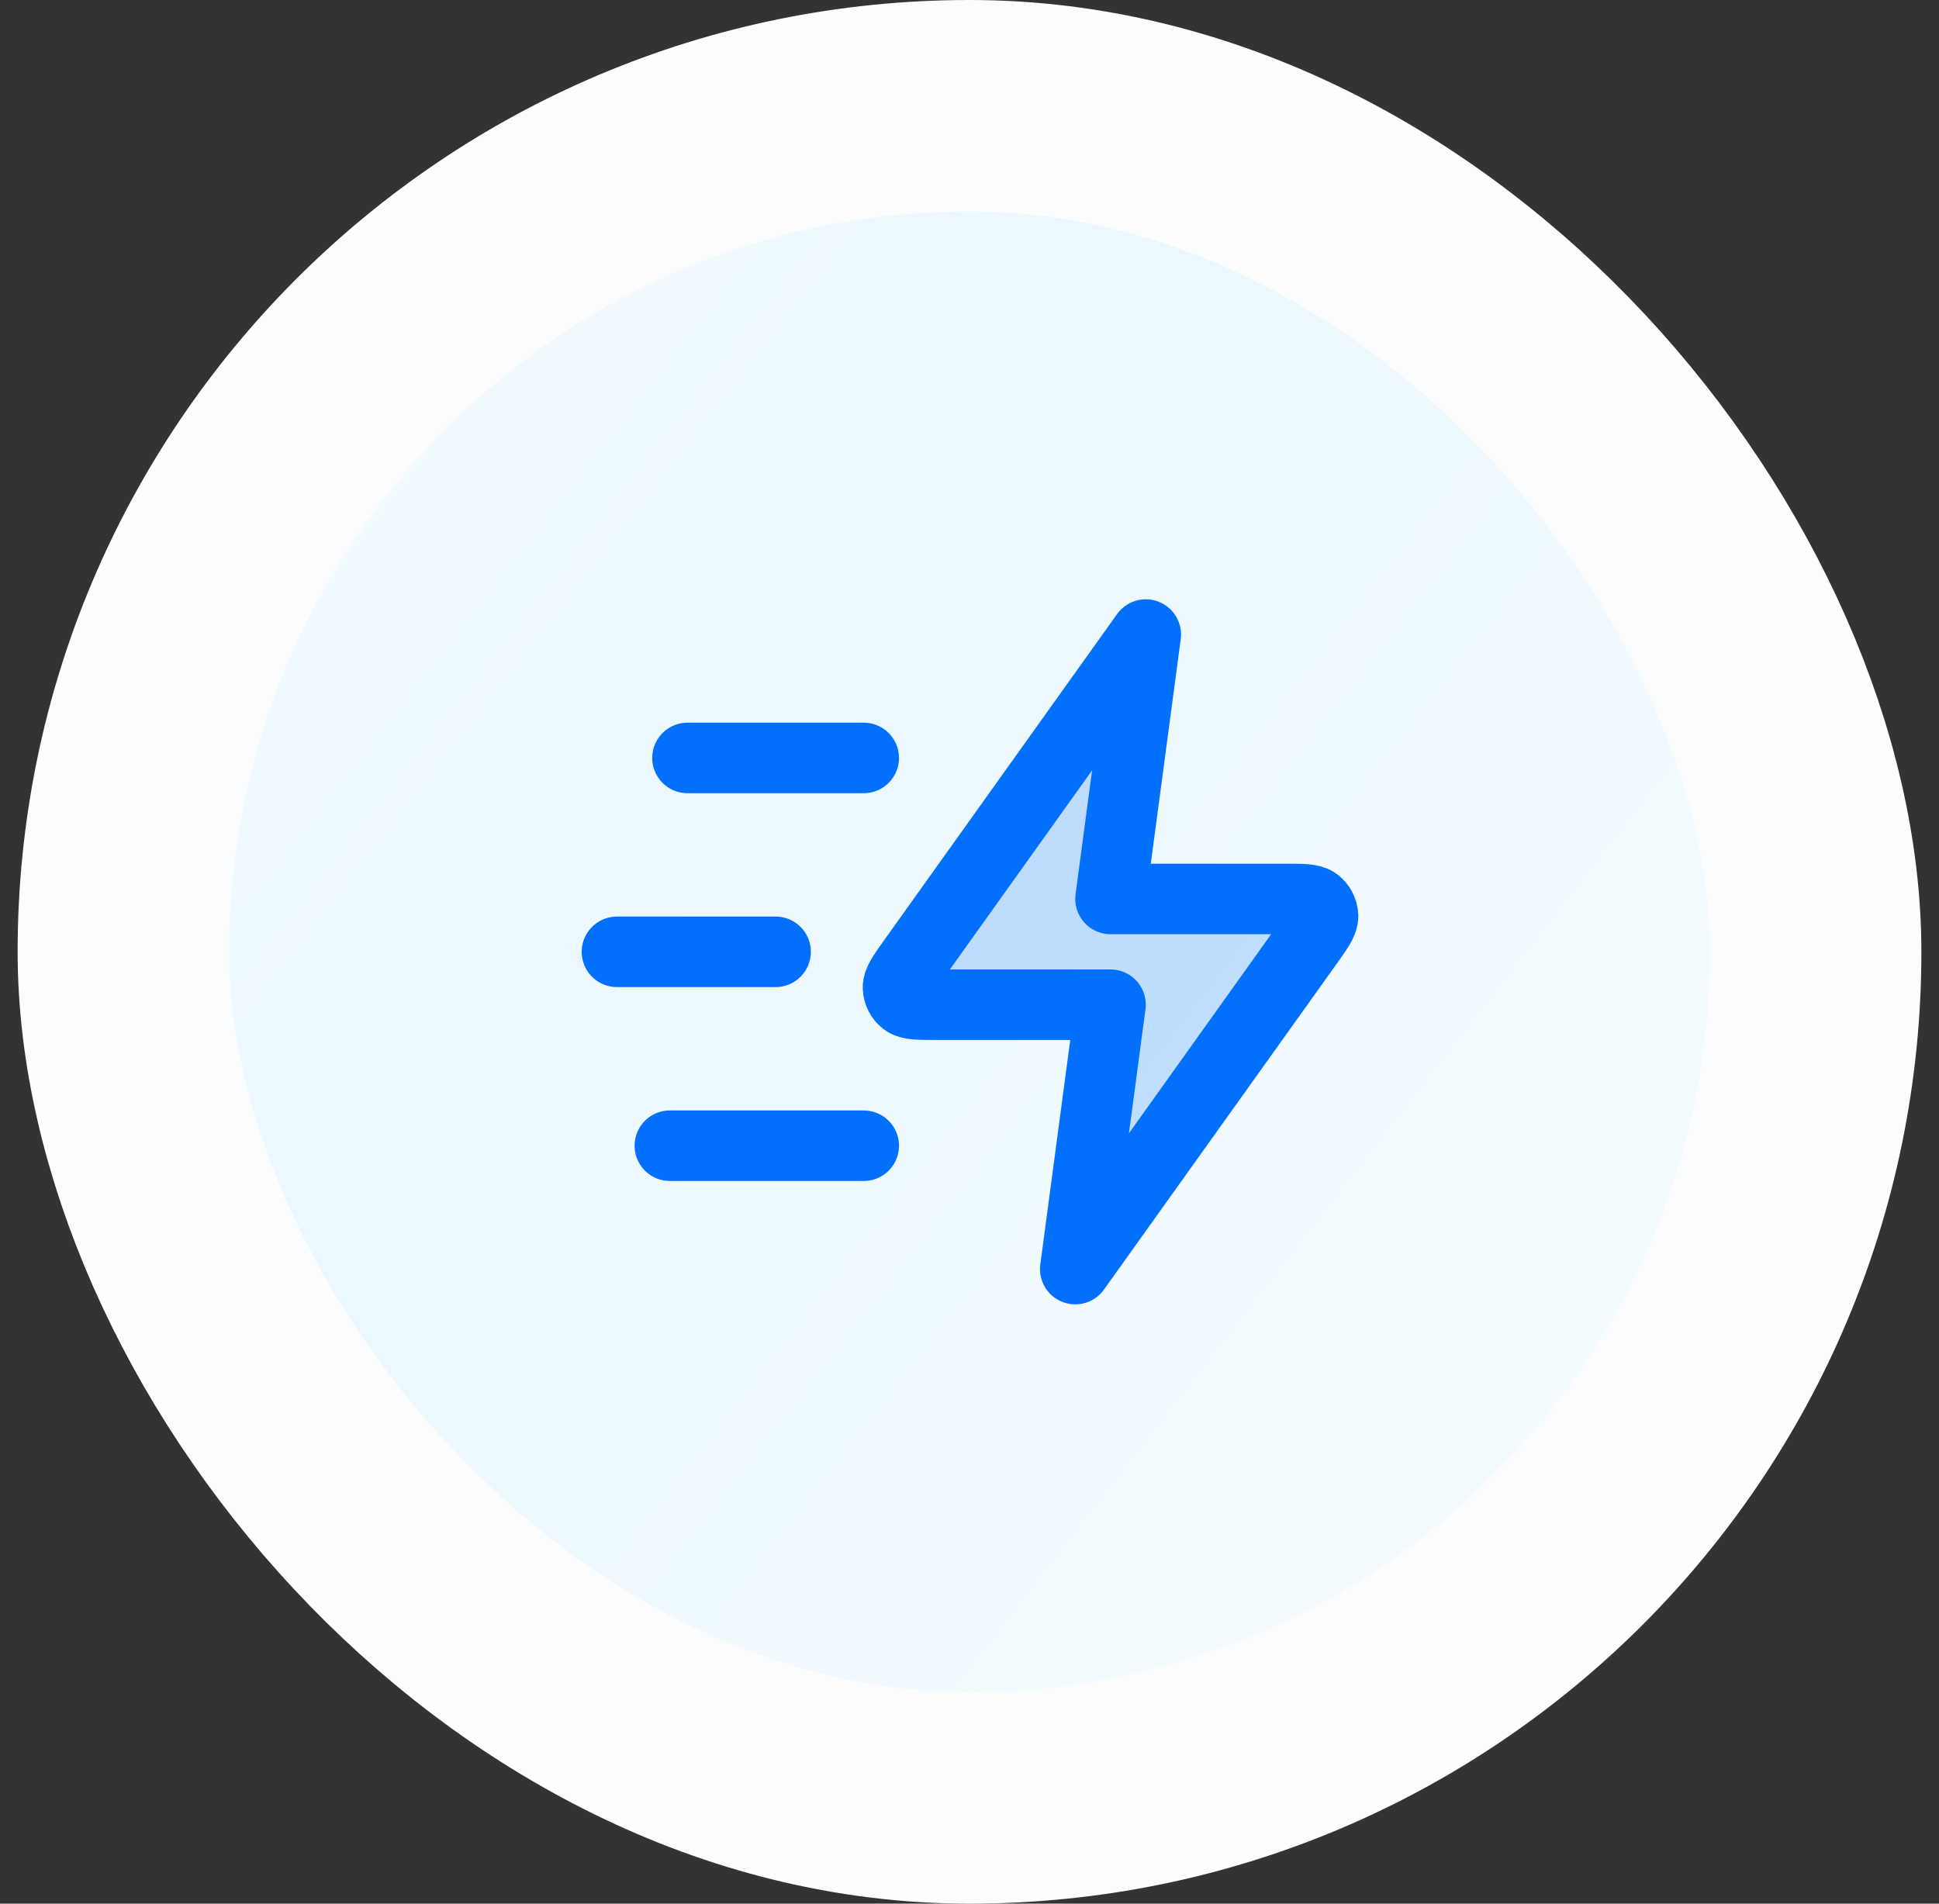
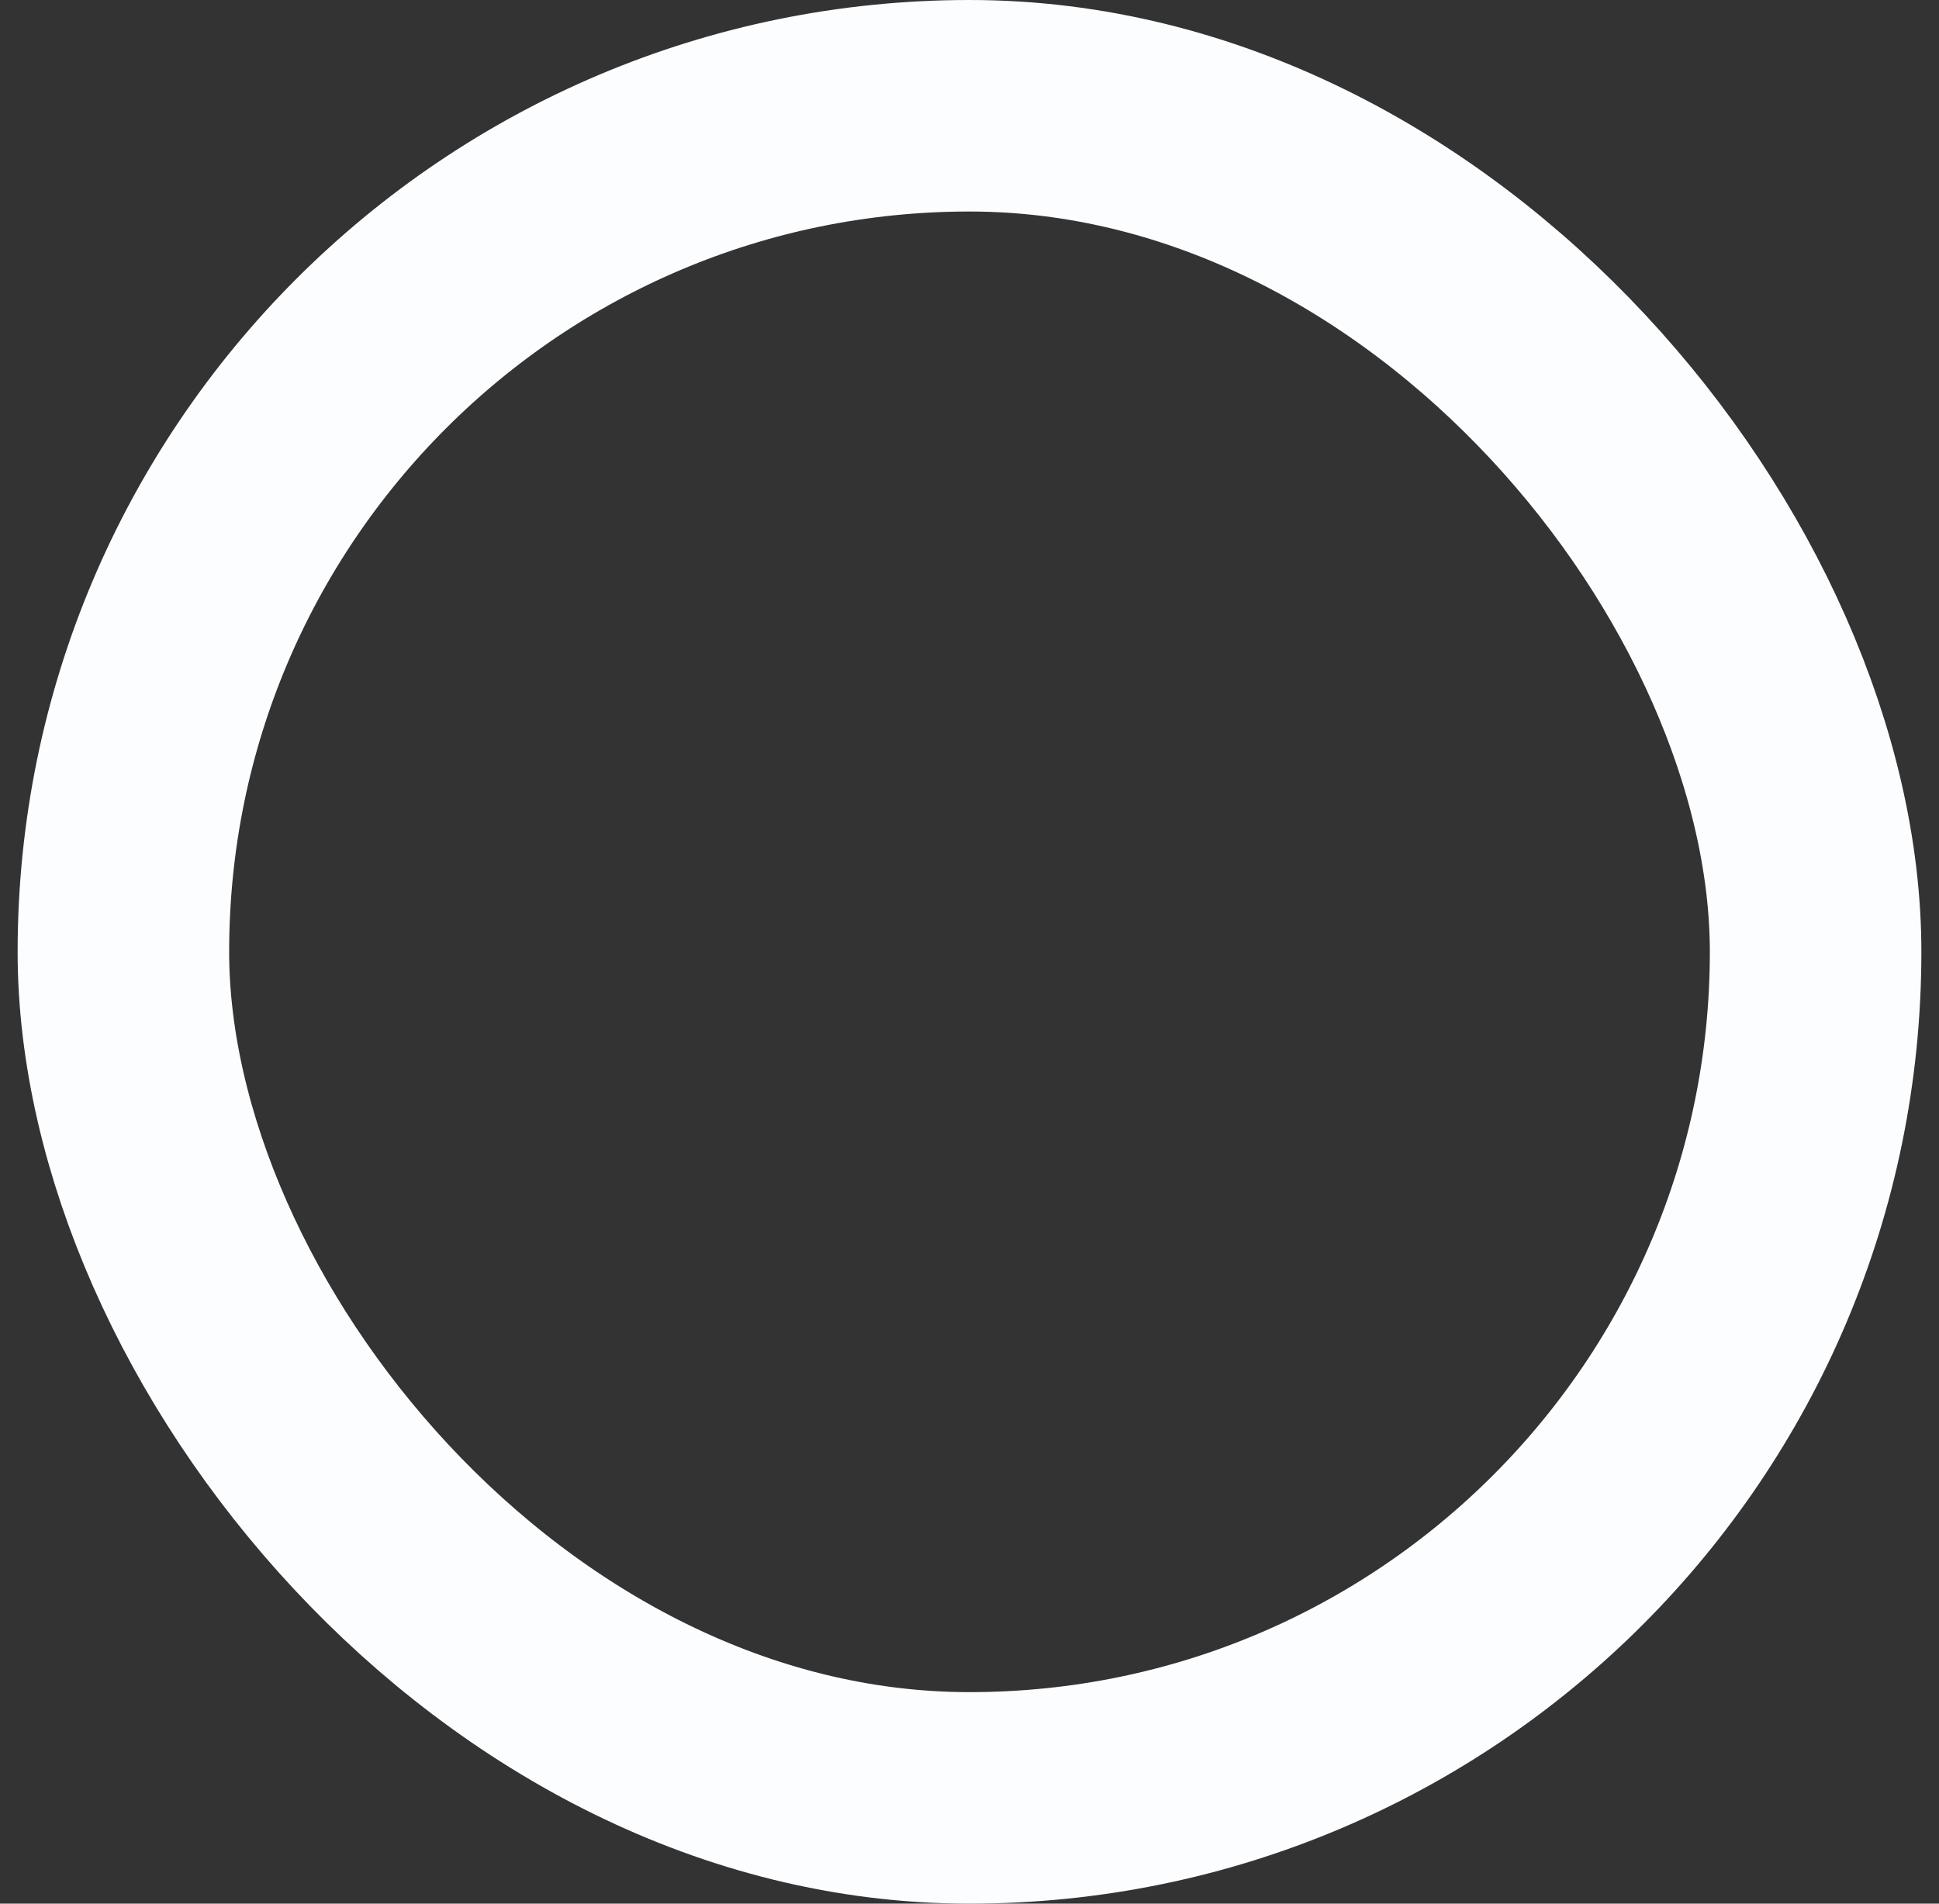
<svg xmlns="http://www.w3.org/2000/svg" width="55" height="54" viewBox="0 0 55 54" fill="none">
  <rect x="0" y="0" width="55" height="54" fill="#333333" stroke="none" />
-   <rect x="3.5" y="3" width="48" height="48" rx="24" fill="#EBF3FF" />
-   <rect x="3.5" y="3" width="48" height="48" rx="24" fill="url(#paint0_linear_1_12476)" />
  <rect x="3.5" y="3" width="48" height="48" rx="24" stroke="#FCFDFF" stroke-width="6" />
-   <path d="M32.5 18L25.904 27.235C25.612 27.644 25.466 27.848 25.472 28.018C25.477 28.167 25.549 28.305 25.666 28.396C25.801 28.5 26.052 28.5 26.555 28.5H31.5L30.5 36L37.096 26.765C37.388 26.356 37.534 26.152 37.528 25.982C37.523 25.833 37.451 25.695 37.334 25.604C37.199 25.5 36.948 25.5 36.445 25.5H31.5L32.5 18Z" fill="#026FFD" fill-opacity="0.2" />
-   <path d="M24.5 32.5H19M22 27H17.5M24.5 21.5H19.5M32.5 18L25.904 27.235C25.612 27.644 25.466 27.848 25.472 28.018C25.477 28.167 25.549 28.305 25.666 28.396C25.801 28.5 26.052 28.5 26.555 28.5H31.5L30.5 36L37.096 26.765C37.388 26.356 37.534 26.152 37.528 25.982C37.523 25.833 37.451 25.695 37.334 25.604C37.199 25.5 36.948 25.5 36.445 25.5H31.5L32.5 18Z" stroke="#026FFD" stroke-width="2" stroke-linecap="round" stroke-linejoin="round" />
  <defs>
    <linearGradient id="paint0_linear_1_12476" x1="-4.041" y1="-0.861" x2="55.504" y2="45.422" gradientUnits="userSpaceOnUse">
      <stop stop-color="#FDFFFF" />
      <stop offset="0.442" stop-color="#EBF8FF" />
      <stop offset="1" stop-color="#F8FDFF" />
    </linearGradient>
  </defs>
</svg>